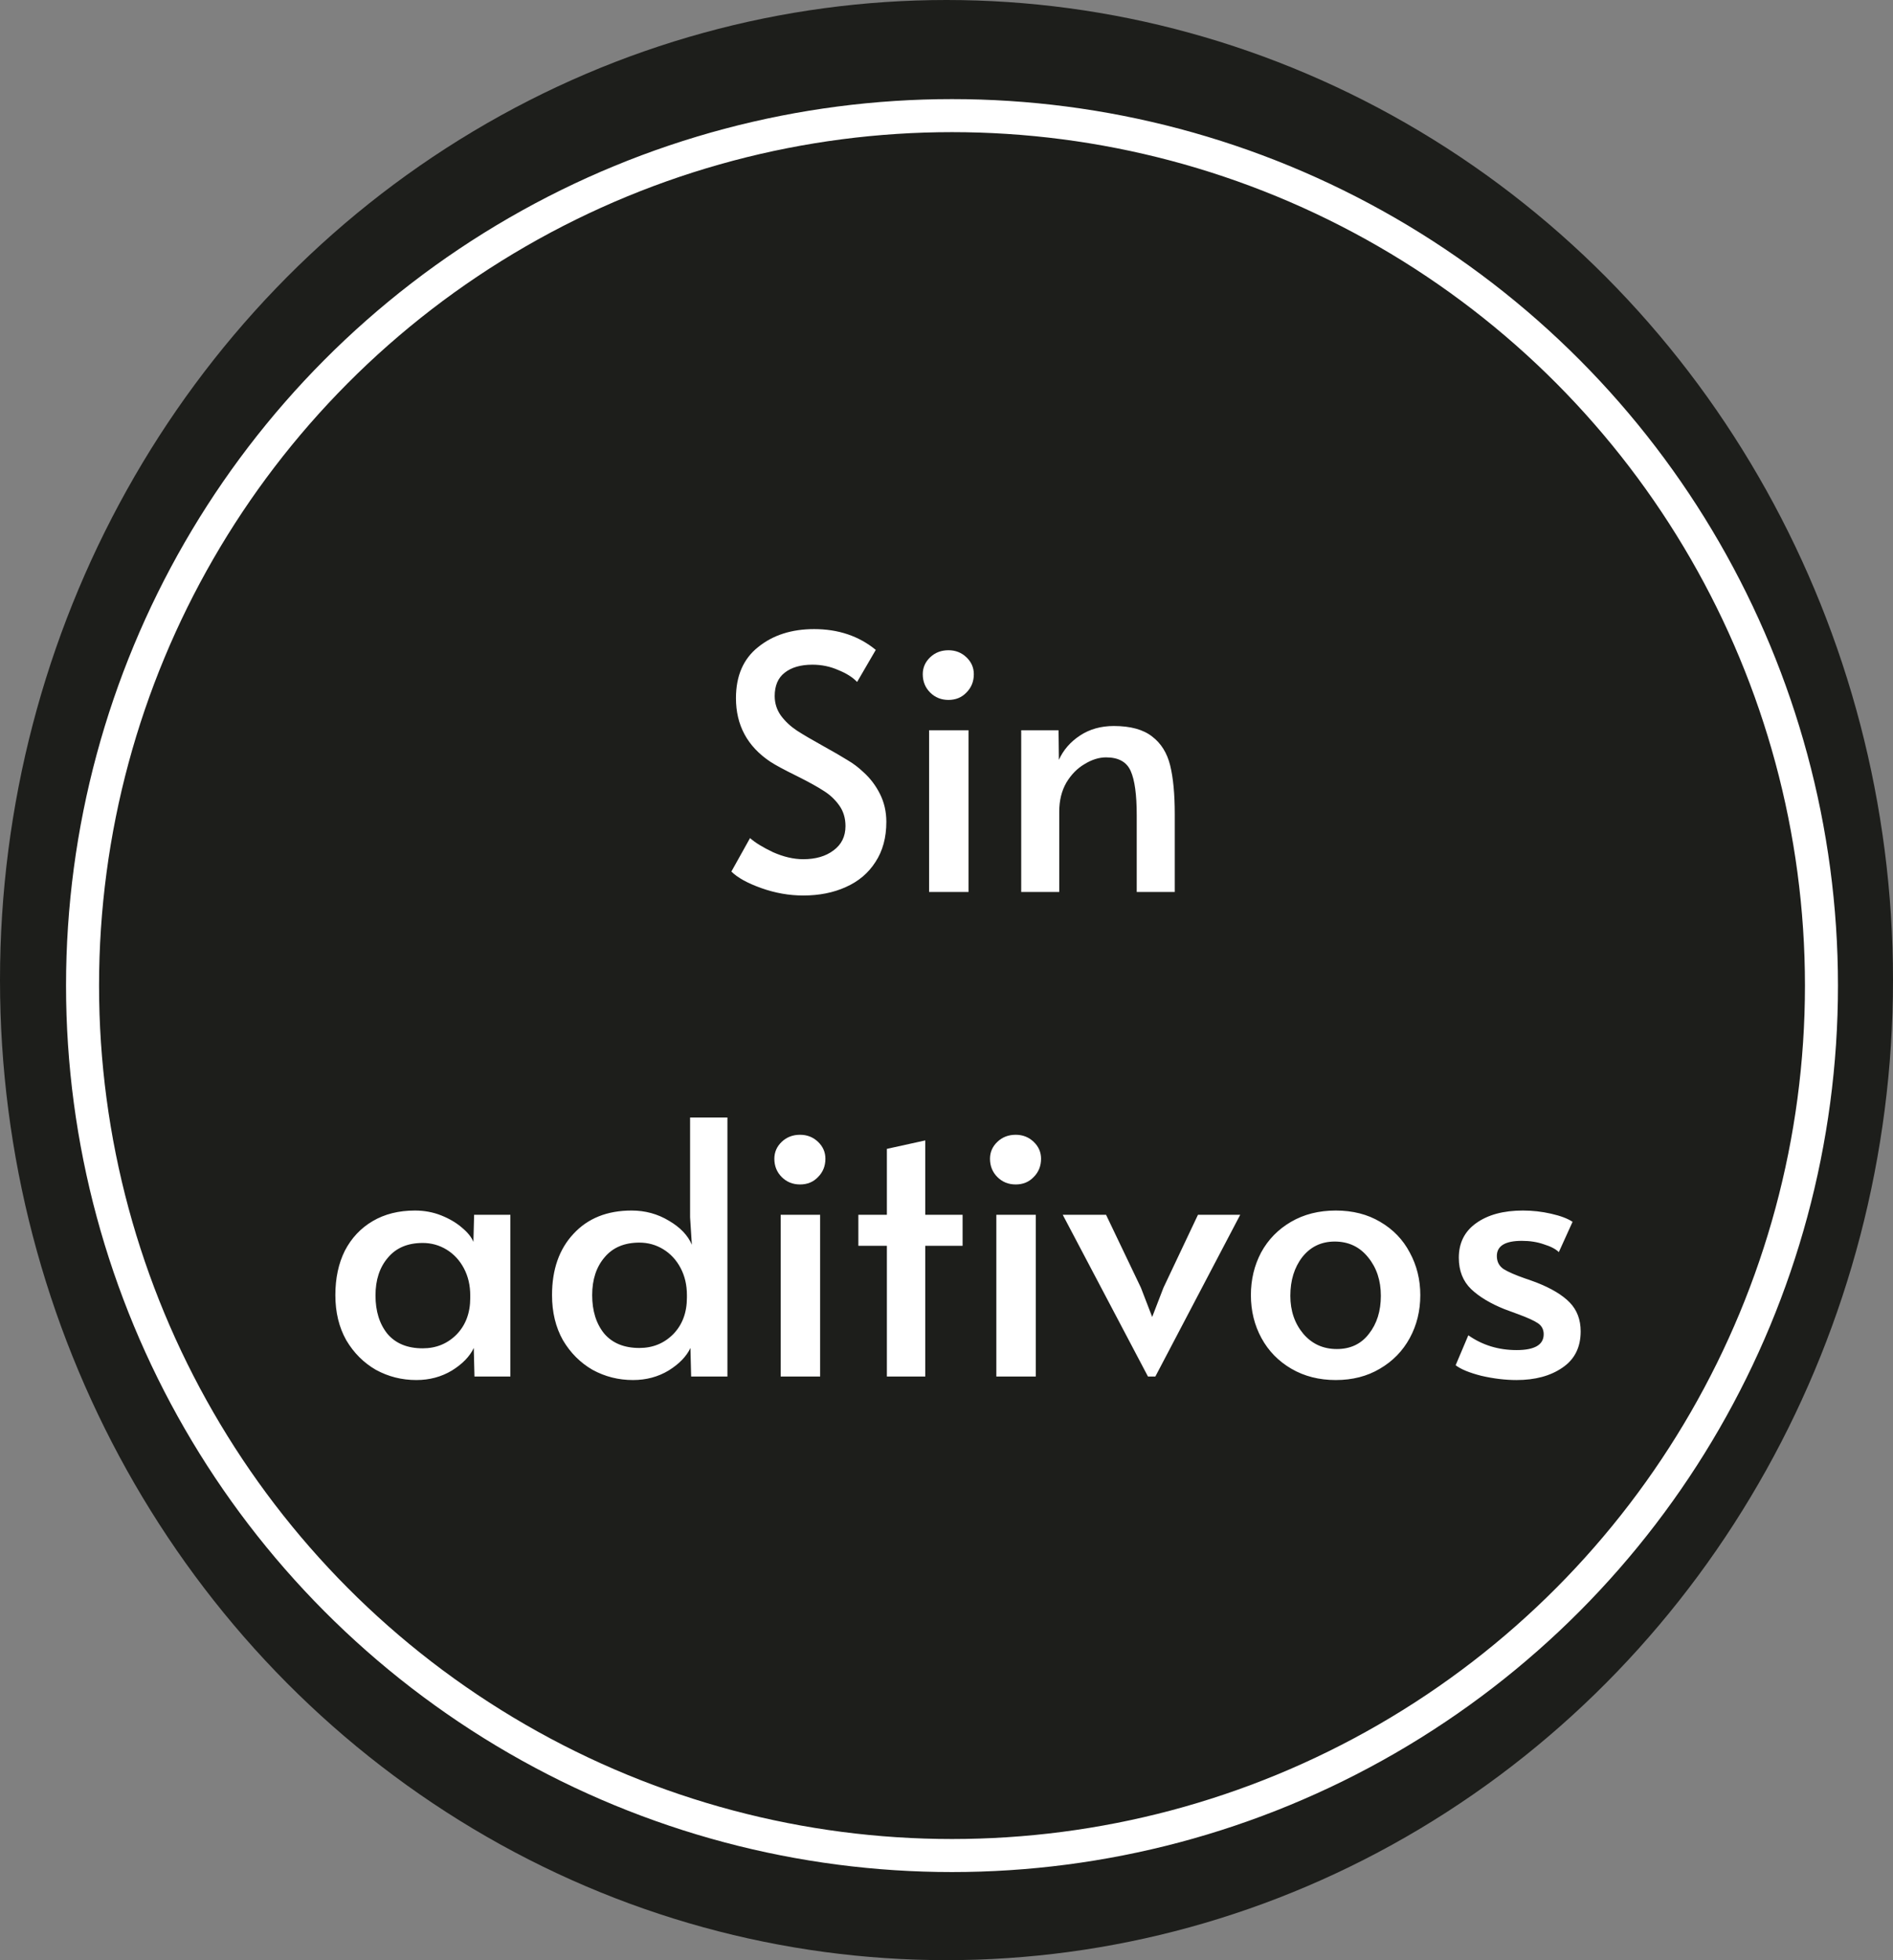
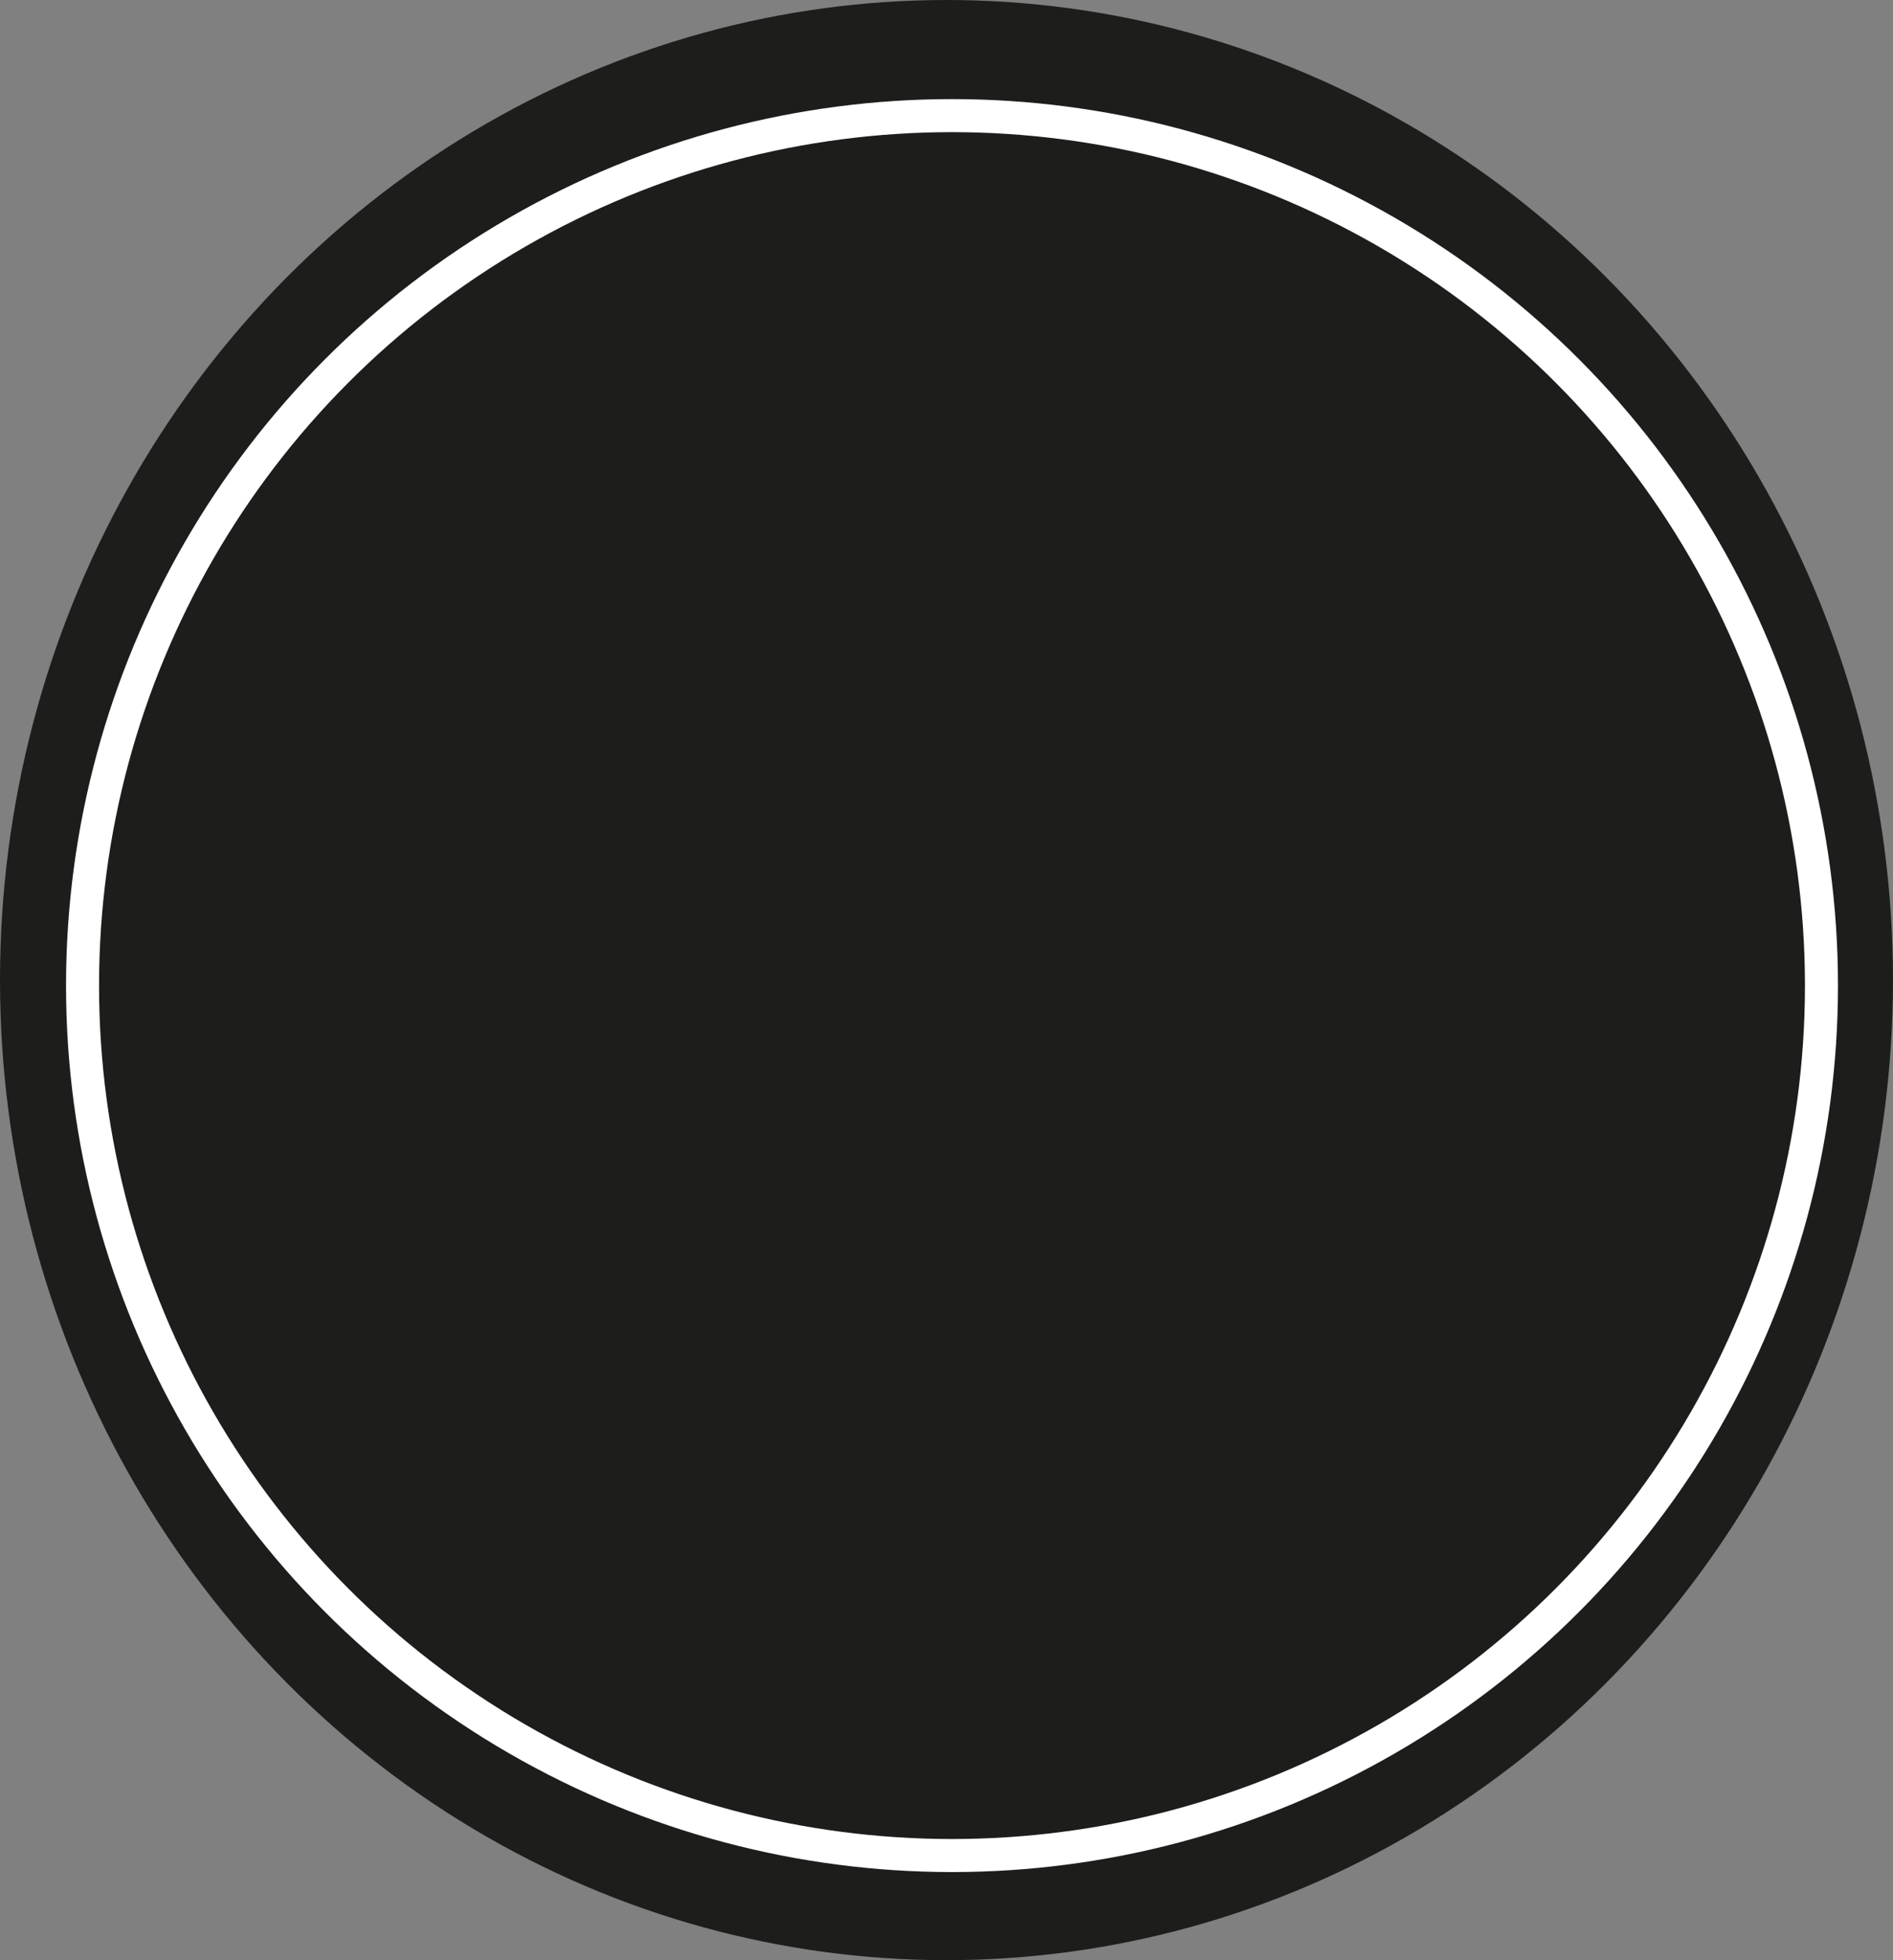
<svg xmlns="http://www.w3.org/2000/svg" width="172" height="178" viewBox="0 0 172 178" fill="none">
  <rect x="0" y="0" width="172" height="178" fill="#808080" stroke="none" />
  <ellipse cx="86" cy="89" rx="86" ry="89" fill="#1D1E1B" />
-   <path d="M72.982 81.32C71.702 81.32 70.433 81.096 69.174 80.648C67.915 80.2 67.009 79.699 66.454 79.144L68.15 76.104C68.598 76.509 69.291 76.936 70.23 77.384C71.19 77.811 72.108 78.024 72.982 78.024C74.113 78.024 75.03 77.757 75.734 77.224C76.46 76.691 76.822 75.955 76.822 75.016C76.822 74.291 76.63 73.661 76.246 73.128C75.862 72.595 75.393 72.157 74.838 71.816C74.284 71.453 73.494 71.016 72.47 70.504C71.254 69.907 70.422 69.459 69.974 69.16C67.905 67.773 66.87 65.853 66.87 63.4C66.87 61.373 67.542 59.827 68.886 58.76C70.23 57.672 71.926 57.128 73.974 57.128C76.171 57.128 78.038 57.757 79.574 59.016L77.878 61.928C77.473 61.501 76.897 61.139 76.15 60.84C75.425 60.52 74.646 60.36 73.814 60.36C72.748 60.36 71.905 60.605 71.286 61.096C70.689 61.565 70.39 62.269 70.39 63.208C70.39 63.869 70.582 64.467 70.966 65C71.35 65.512 71.83 65.96 72.406 66.344C73.004 66.728 73.803 67.197 74.806 67.752C75.766 68.285 76.502 68.712 77.014 69.032C77.526 69.331 78.006 69.693 78.454 70.12C79.073 70.675 79.574 71.336 79.958 72.104C80.342 72.872 80.534 73.715 80.534 74.632C80.534 76.061 80.204 77.277 79.542 78.28C78.902 79.283 78.006 80.04 76.854 80.552C75.724 81.064 74.433 81.32 72.982 81.32ZM84.419 66.312H88.003V81H84.419V66.312ZM86.179 63.56C85.517 63.56 84.963 63.336 84.515 62.888C84.067 62.44 83.843 61.885 83.843 61.224C83.843 60.627 84.067 60.115 84.515 59.688C84.963 59.261 85.517 59.048 86.179 59.048C86.819 59.048 87.363 59.261 87.811 59.688C88.259 60.115 88.483 60.627 88.483 61.224C88.483 61.885 88.259 62.44 87.811 62.888C87.384 63.336 86.84 63.56 86.179 63.56ZM92.788 66.312H96.18L96.212 69C96.617 68.104 97.257 67.368 98.132 66.792C99.006 66.216 100.03 65.928 101.204 65.928C102.718 65.928 103.881 66.248 104.692 66.888C105.502 67.507 106.046 68.381 106.324 69.512C106.601 70.643 106.74 72.115 106.74 73.928V81H103.284V74.024C103.284 72.168 103.102 70.835 102.74 70.024C102.377 69.192 101.63 68.776 100.5 68.776C99.86 68.776 99.209 68.979 98.548 69.384C97.886 69.768 97.332 70.333 96.884 71.08C96.457 71.827 96.244 72.701 96.244 73.704V81H92.788V66.312ZM37.831 125.32C36.508 125.32 35.281 125.011 34.151 124.392C33.041 123.752 32.145 122.856 31.462 121.704C30.801 120.531 30.471 119.165 30.471 117.608C30.471 116.072 30.759 114.728 31.334 113.576C31.932 112.424 32.775 111.528 33.862 110.888C34.95 110.248 36.23 109.928 37.703 109.928C38.556 109.928 39.356 110.077 40.102 110.376C40.849 110.675 41.478 111.048 41.99 111.496C42.502 111.923 42.844 112.349 43.014 112.776L43.078 110.312H46.374V125H43.111L43.047 122.408C42.684 123.176 42.023 123.859 41.062 124.456C40.102 125.032 39.025 125.32 37.831 125.32ZM38.407 122.44C39.623 122.44 40.647 122.024 41.478 121.192C42.31 120.339 42.727 119.229 42.727 117.864V117.64C42.727 116.723 42.535 115.901 42.151 115.176C41.767 114.451 41.244 113.885 40.583 113.48C39.921 113.075 39.196 112.872 38.407 112.872C37.041 112.872 35.985 113.32 35.239 114.216C34.492 115.091 34.118 116.232 34.118 117.64C34.118 119.069 34.481 120.232 35.206 121.128C35.953 122.003 37.02 122.44 38.407 122.44ZM57.518 125.32C56.195 125.32 54.969 125.011 53.838 124.392C52.729 123.752 51.833 122.856 51.15 121.704C50.489 120.531 50.158 119.165 50.158 117.608C50.158 115.283 50.809 113.427 52.11 112.04C53.411 110.632 55.171 109.928 57.39 109.928C58.627 109.928 59.758 110.237 60.782 110.856C61.806 111.453 62.499 112.179 62.862 113.032L62.702 110.536V101.48H66.094V125H62.798L62.734 122.408C62.371 123.176 61.71 123.859 60.75 124.456C59.79 125.032 58.713 125.32 57.518 125.32ZM58.094 122.408C59.31 122.408 60.334 121.992 61.166 121.16C61.998 120.307 62.414 119.197 62.414 117.832V117.608C62.414 116.691 62.222 115.869 61.838 115.144C61.454 114.419 60.931 113.853 60.27 113.448C59.609 113.043 58.883 112.84 58.094 112.84C56.729 112.84 55.673 113.288 54.926 114.184C54.179 115.059 53.806 116.2 53.806 117.608C53.806 119.037 54.169 120.2 54.894 121.096C55.641 121.971 56.707 122.408 58.094 122.408ZM70.934 110.312H74.518V125H70.934V110.312ZM72.694 107.56C72.033 107.56 71.478 107.336 71.03 106.888C70.582 106.44 70.358 105.885 70.358 105.224C70.358 104.627 70.582 104.115 71.03 103.688C71.478 103.261 72.033 103.048 72.694 103.048C73.334 103.048 73.878 103.261 74.326 103.688C74.774 104.115 74.998 104.627 74.998 105.224C74.998 105.885 74.774 106.44 74.326 106.888C73.9 107.336 73.356 107.56 72.694 107.56ZM80.583 113.128H77.991V110.312H80.583V104.328L84.071 103.56V110.312H87.463V113.128H84.071V125H80.583V113.128ZM90.528 110.312H94.112V125H90.528V110.312ZM92.288 107.56C91.627 107.56 91.072 107.336 90.624 106.888C90.176 106.44 89.952 105.885 89.952 105.224C89.952 104.627 90.176 104.115 90.624 103.688C91.072 103.261 91.627 103.048 92.288 103.048C92.928 103.048 93.472 103.261 93.92 103.688C94.368 104.115 94.592 104.627 94.592 105.224C94.592 105.885 94.368 106.44 93.92 106.888C93.493 107.336 92.949 107.56 92.288 107.56ZM96.561 110.312H100.497L103.665 116.936L104.689 119.592L105.713 116.936L108.849 110.312H112.689L104.977 125H104.305L96.561 110.312ZM121.37 125.32C119.855 125.32 118.511 124.979 117.338 124.296C116.165 123.613 115.258 122.685 114.618 121.512C113.978 120.339 113.658 119.037 113.658 117.608C113.658 116.2 113.967 114.909 114.586 113.736C115.226 112.563 116.133 111.635 117.306 110.952C118.479 110.269 119.834 109.928 121.37 109.928C122.906 109.928 124.25 110.269 125.402 110.952C126.575 111.635 127.471 112.563 128.09 113.736C128.73 114.909 129.05 116.2 129.05 117.608C129.05 119.037 128.73 120.339 128.09 121.512C127.45 122.685 126.543 123.613 125.37 124.296C124.218 124.979 122.885 125.32 121.37 125.32ZM121.466 122.504C122.703 122.504 123.674 122.045 124.378 121.128C125.103 120.211 125.466 119.059 125.466 117.672C125.466 116.285 125.082 115.123 124.314 114.184C123.546 113.224 122.533 112.744 121.274 112.744C120.058 112.744 119.077 113.213 118.33 114.152C117.605 115.091 117.242 116.264 117.242 117.672C117.242 119.037 117.637 120.189 118.426 121.128C119.215 122.045 120.229 122.504 121.466 122.504ZM137.797 125.32C136.773 125.32 135.706 125.192 134.597 124.936C133.509 124.659 132.73 124.339 132.261 123.976L133.413 121.256C134.693 122.152 136.154 122.6 137.797 122.6C139.439 122.6 140.261 122.12 140.261 121.16C140.261 120.733 140.09 120.403 139.749 120.168C139.407 119.933 138.799 119.656 137.925 119.336L136.709 118.888C135.429 118.376 134.415 117.768 133.669 117.064C132.922 116.339 132.549 115.389 132.549 114.216C132.549 112.872 133.071 111.827 134.117 111.08C135.183 110.312 136.602 109.928 138.373 109.928C139.247 109.928 140.101 110.024 140.933 110.216C141.786 110.408 142.437 110.653 142.885 110.952L141.637 113.704C141.359 113.427 140.911 113.192 140.293 113C139.695 112.787 139.023 112.68 138.277 112.68C136.762 112.68 136.005 113.139 136.005 114.056C136.005 114.568 136.207 114.963 136.613 115.24C137.018 115.496 137.679 115.784 138.597 116.104C138.682 116.125 139.013 116.243 139.589 116.456C140.954 116.989 141.967 117.597 142.629 118.28C143.29 118.963 143.621 119.837 143.621 120.904C143.621 122.355 143.066 123.453 141.957 124.2C140.869 124.947 139.482 125.32 137.797 125.32Z" fill="white" />
  <circle cx="86.5" cy="89.5" r="79" stroke="white" stroke-width="3" />
</svg>